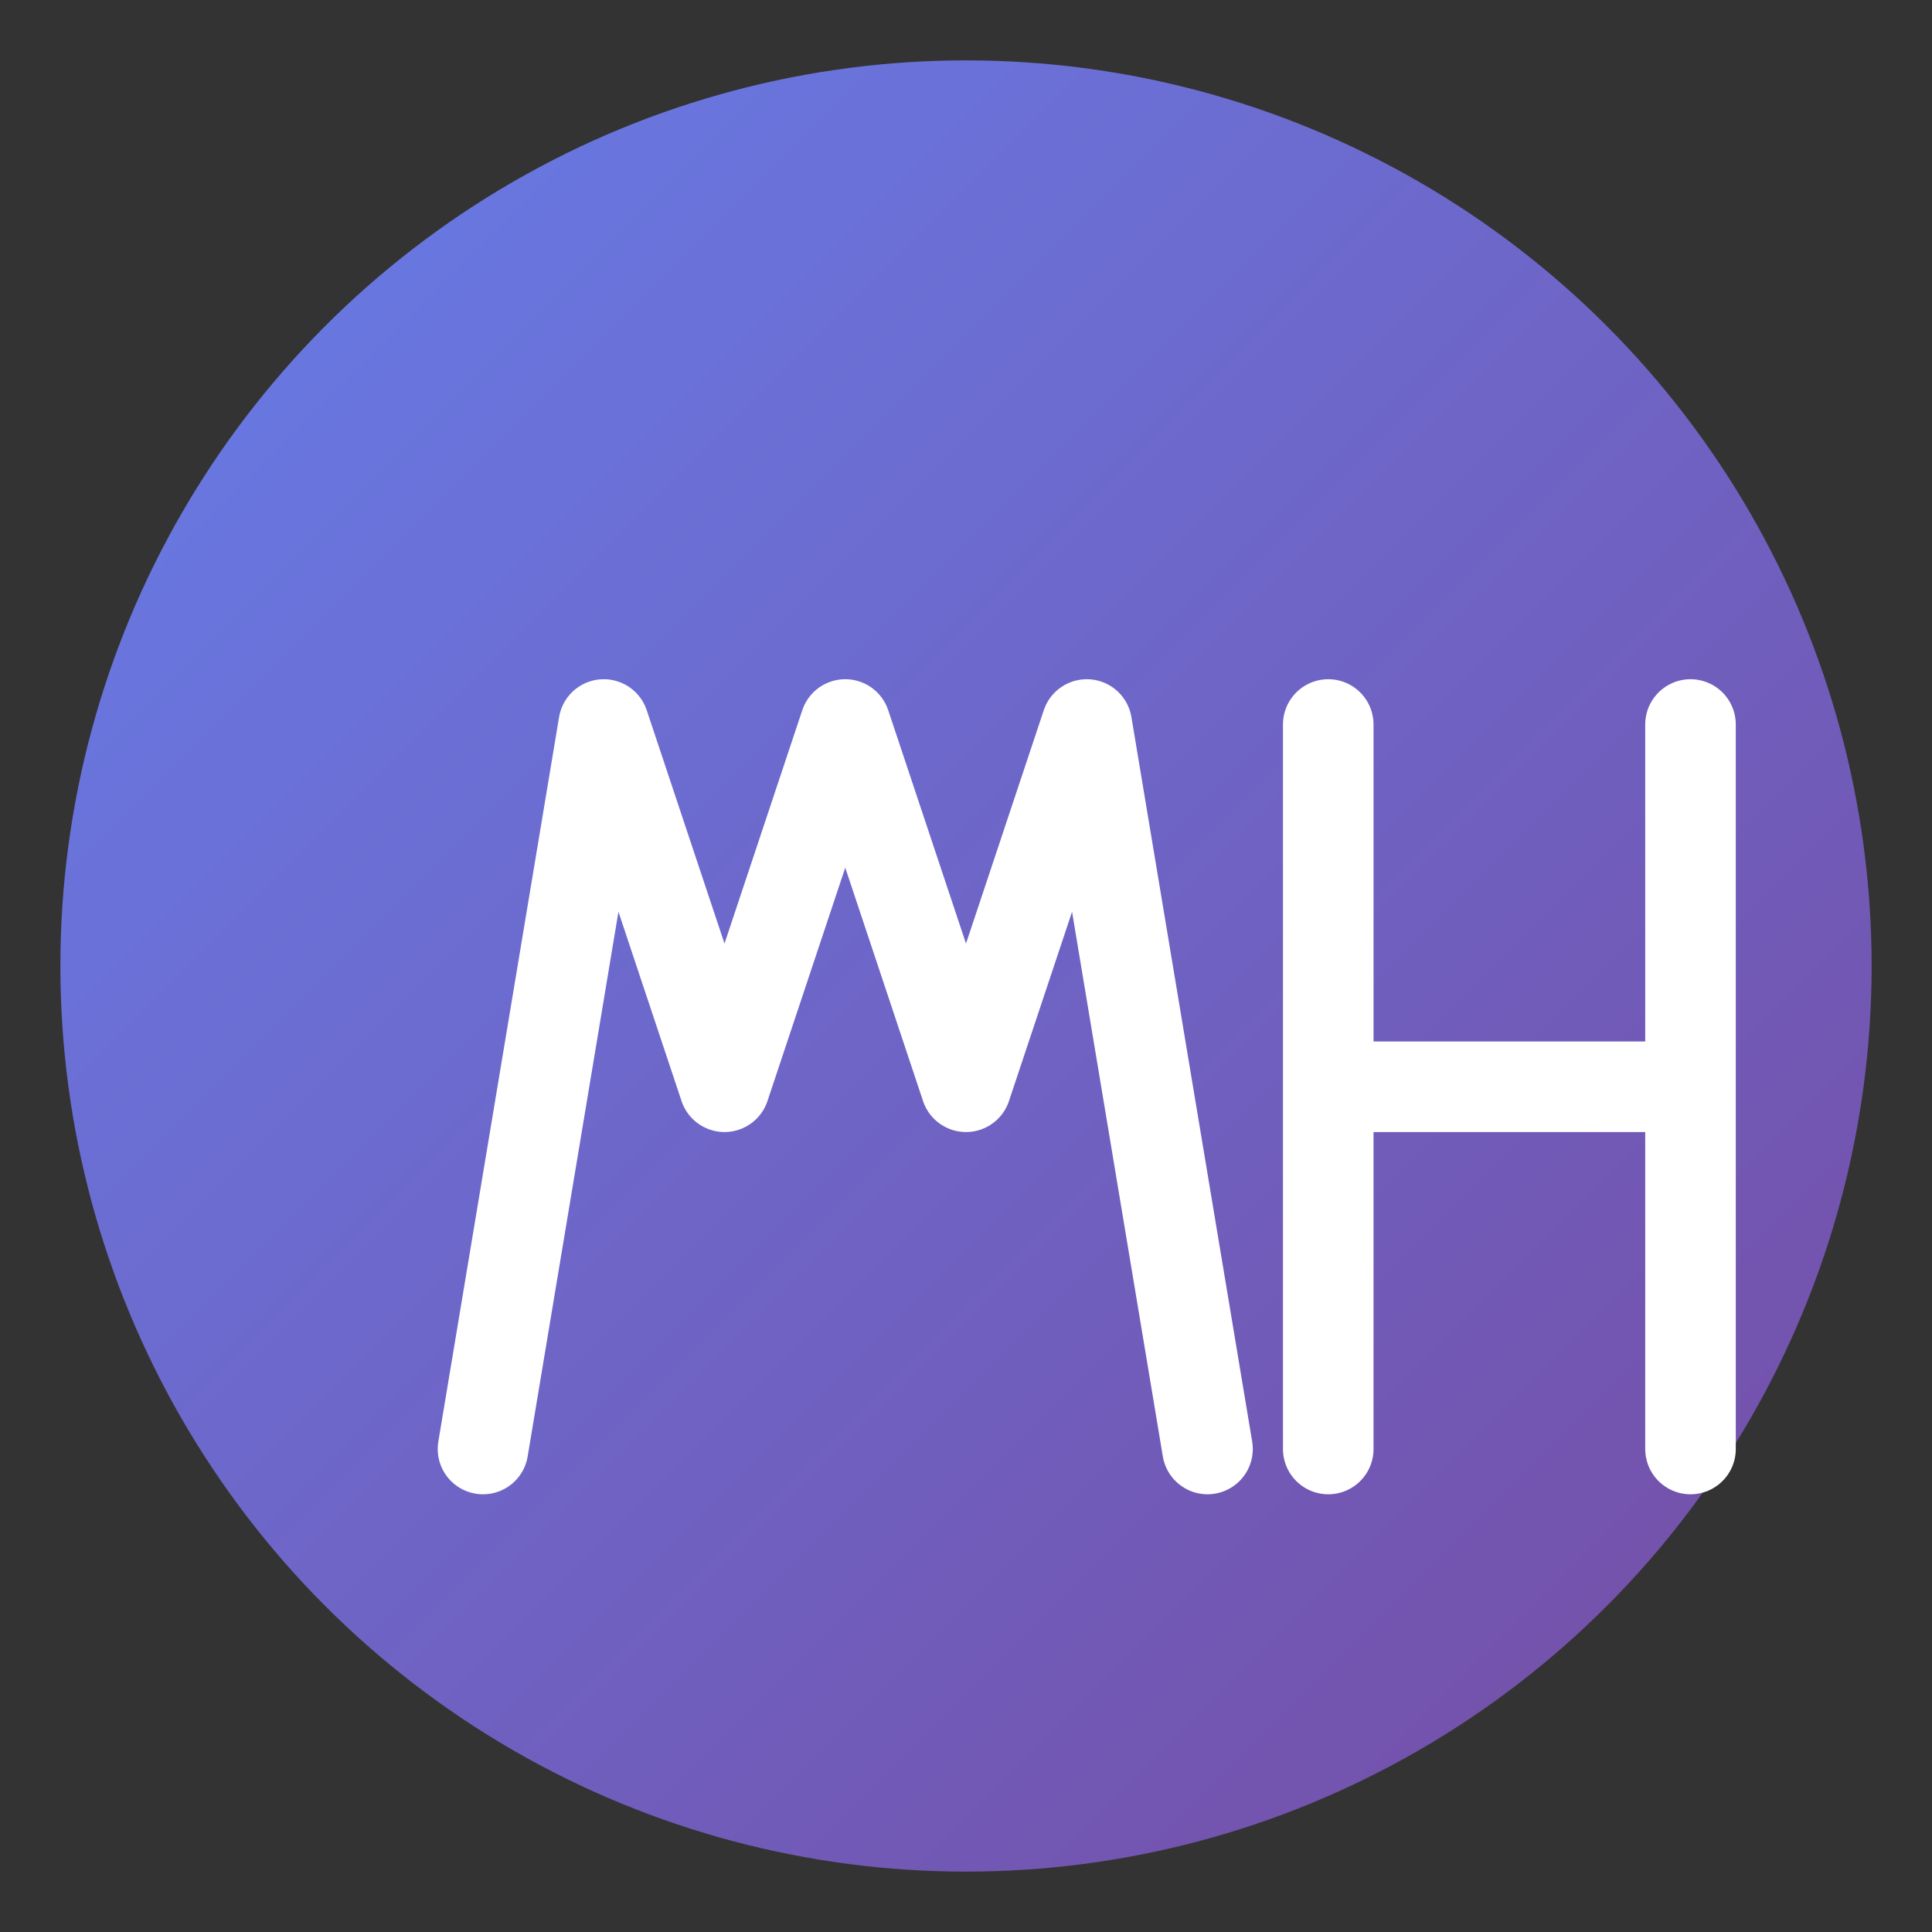
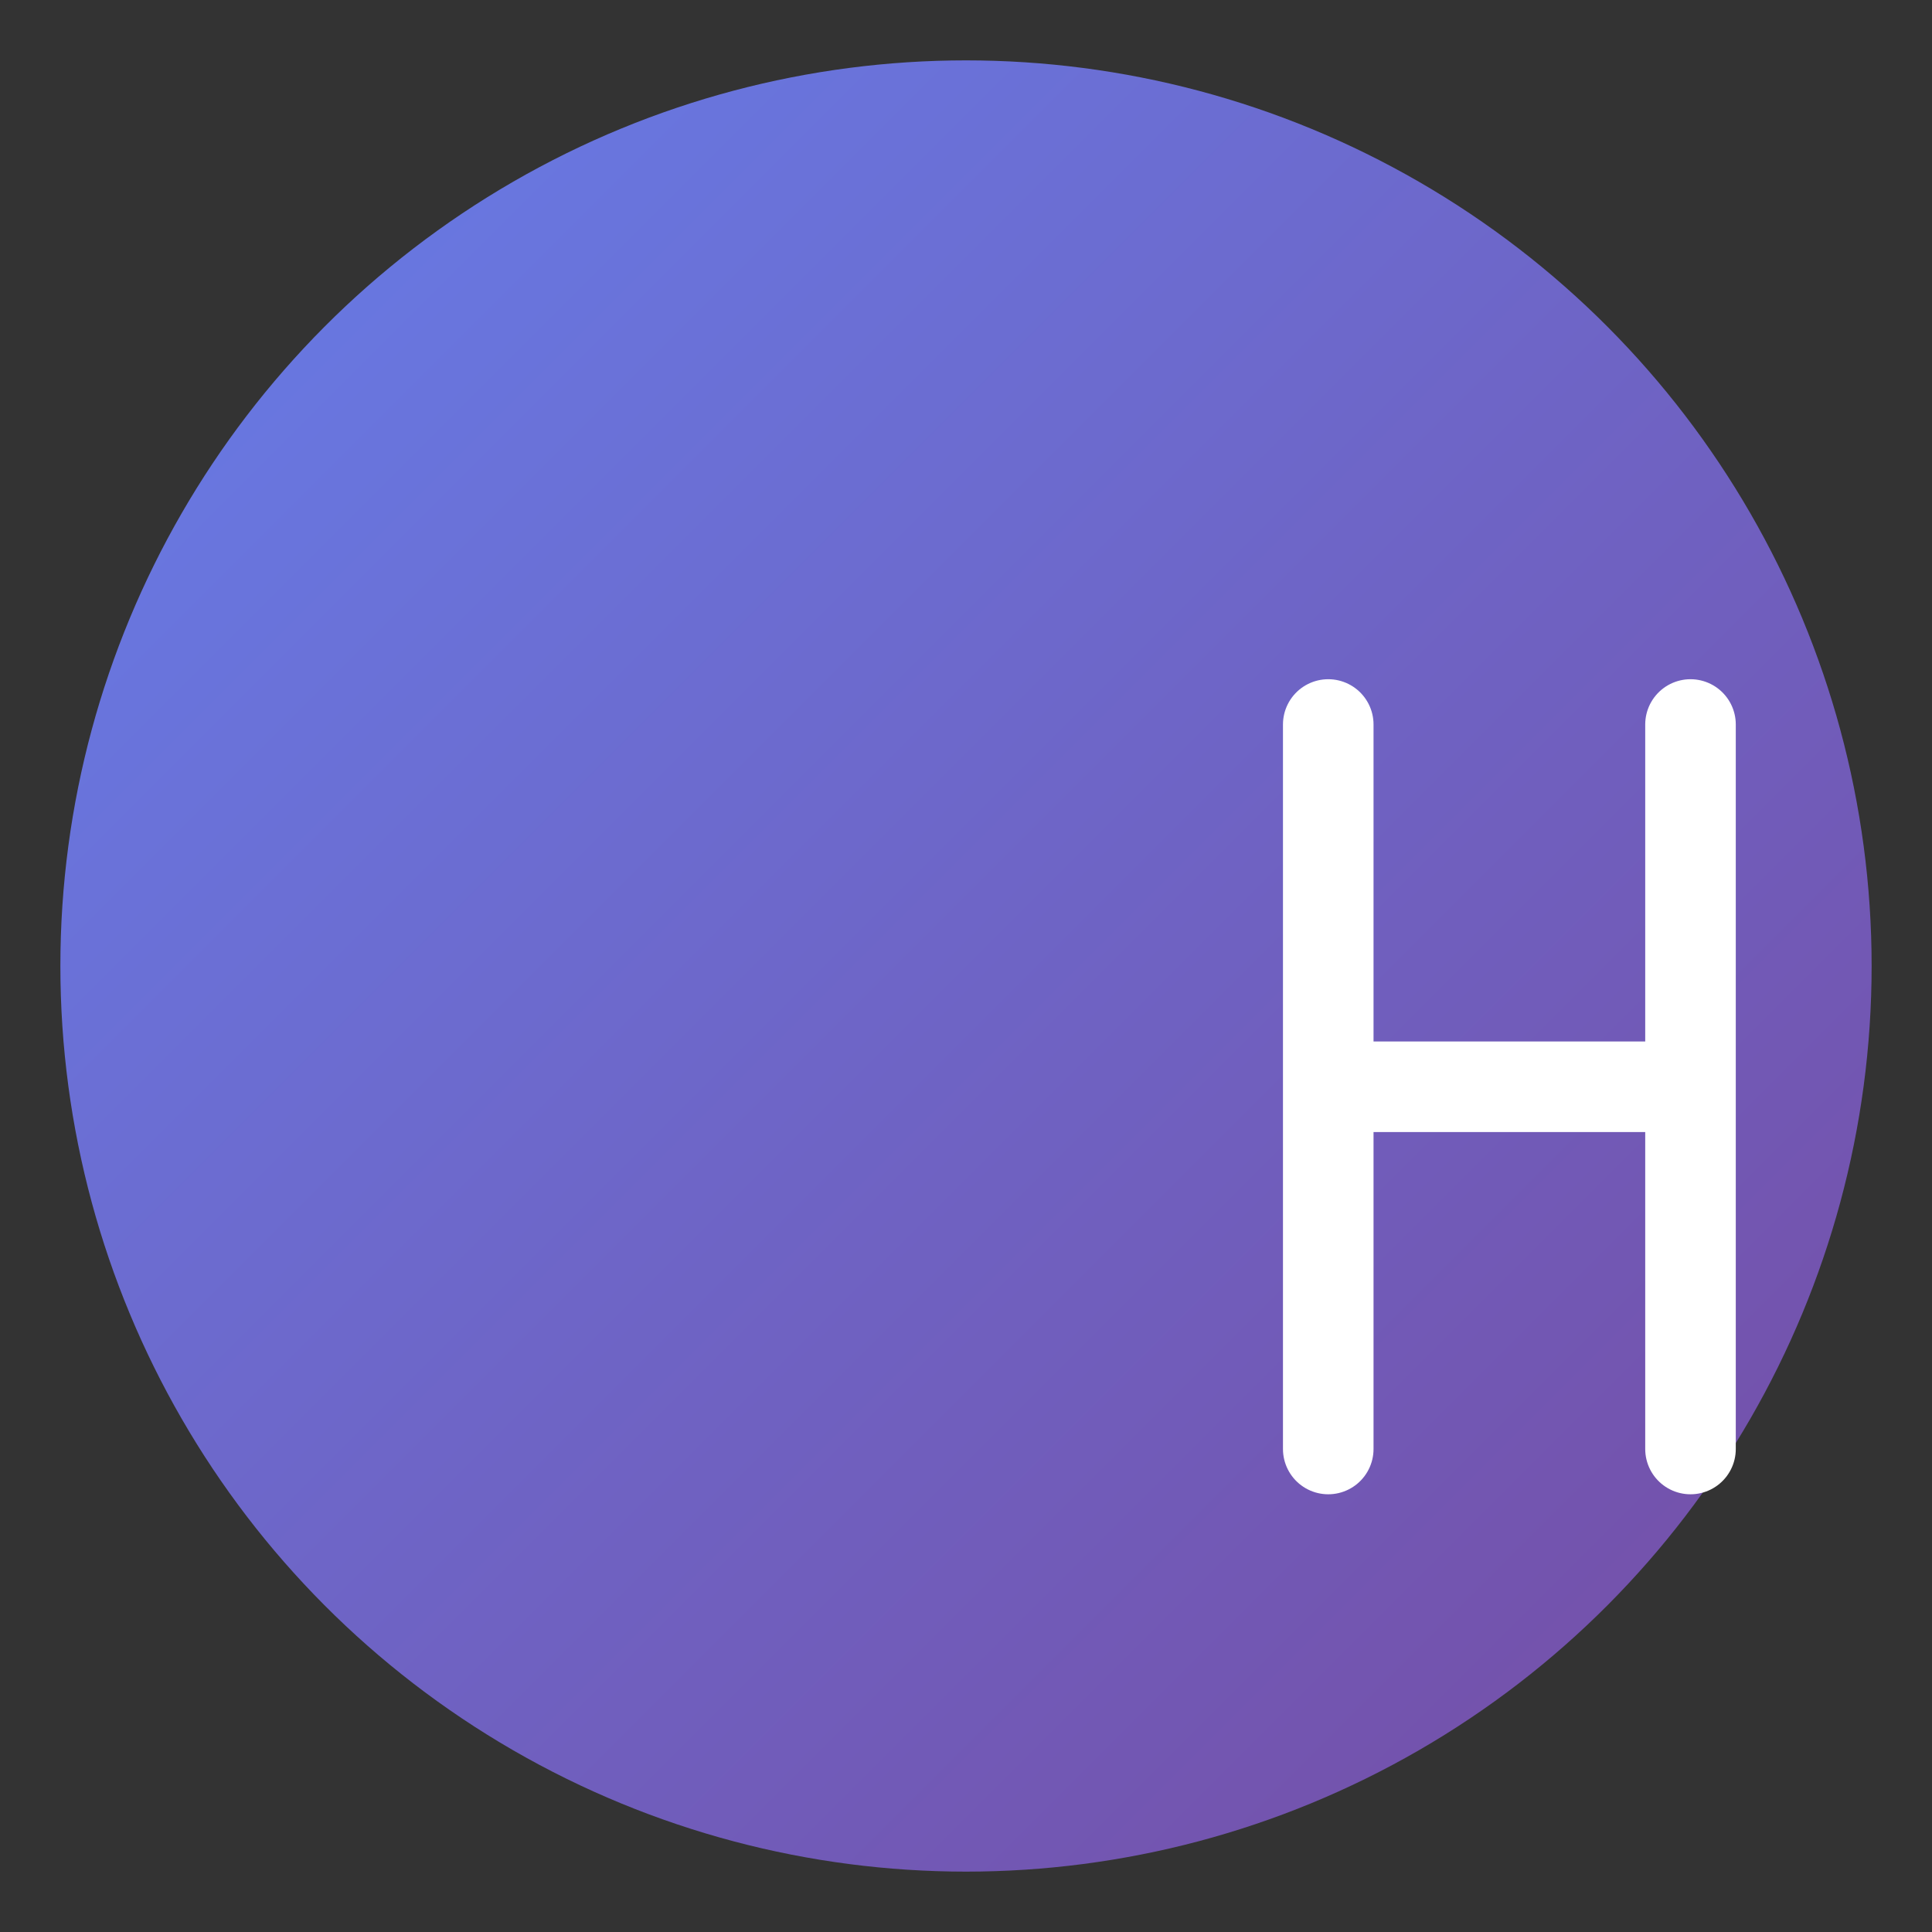
<svg xmlns="http://www.w3.org/2000/svg" width="32" height="32" viewBox="0 0 32 32">
  <rect x="0" y="0" width="32" height="32" fill="#333333" stroke="none" />
  <defs>
    <linearGradient id="faviconGradient" x1="0%" y1="0%" x2="100%" y2="100%">
      <stop offset="0%" style="stop-color:#667eea;stop-opacity:1" />
      <stop offset="100%" style="stop-color:#764ba2;stop-opacity:1" />
    </linearGradient>
  </defs>
  <circle cx="16" cy="16" r="15" fill="url(#faviconGradient)" />
-   <path d="M8 24 L10 12 L12 18 L14 12 L16 18 L18 12 L20 24" stroke="white" stroke-width="1.5" fill="none" stroke-linecap="round" stroke-linejoin="round" />
  <path d="M22 12 L22 24 M22 18 L28 18 M28 12 L28 24" stroke="white" stroke-width="1.5" fill="none" stroke-linecap="round" stroke-linejoin="round" />
</svg>